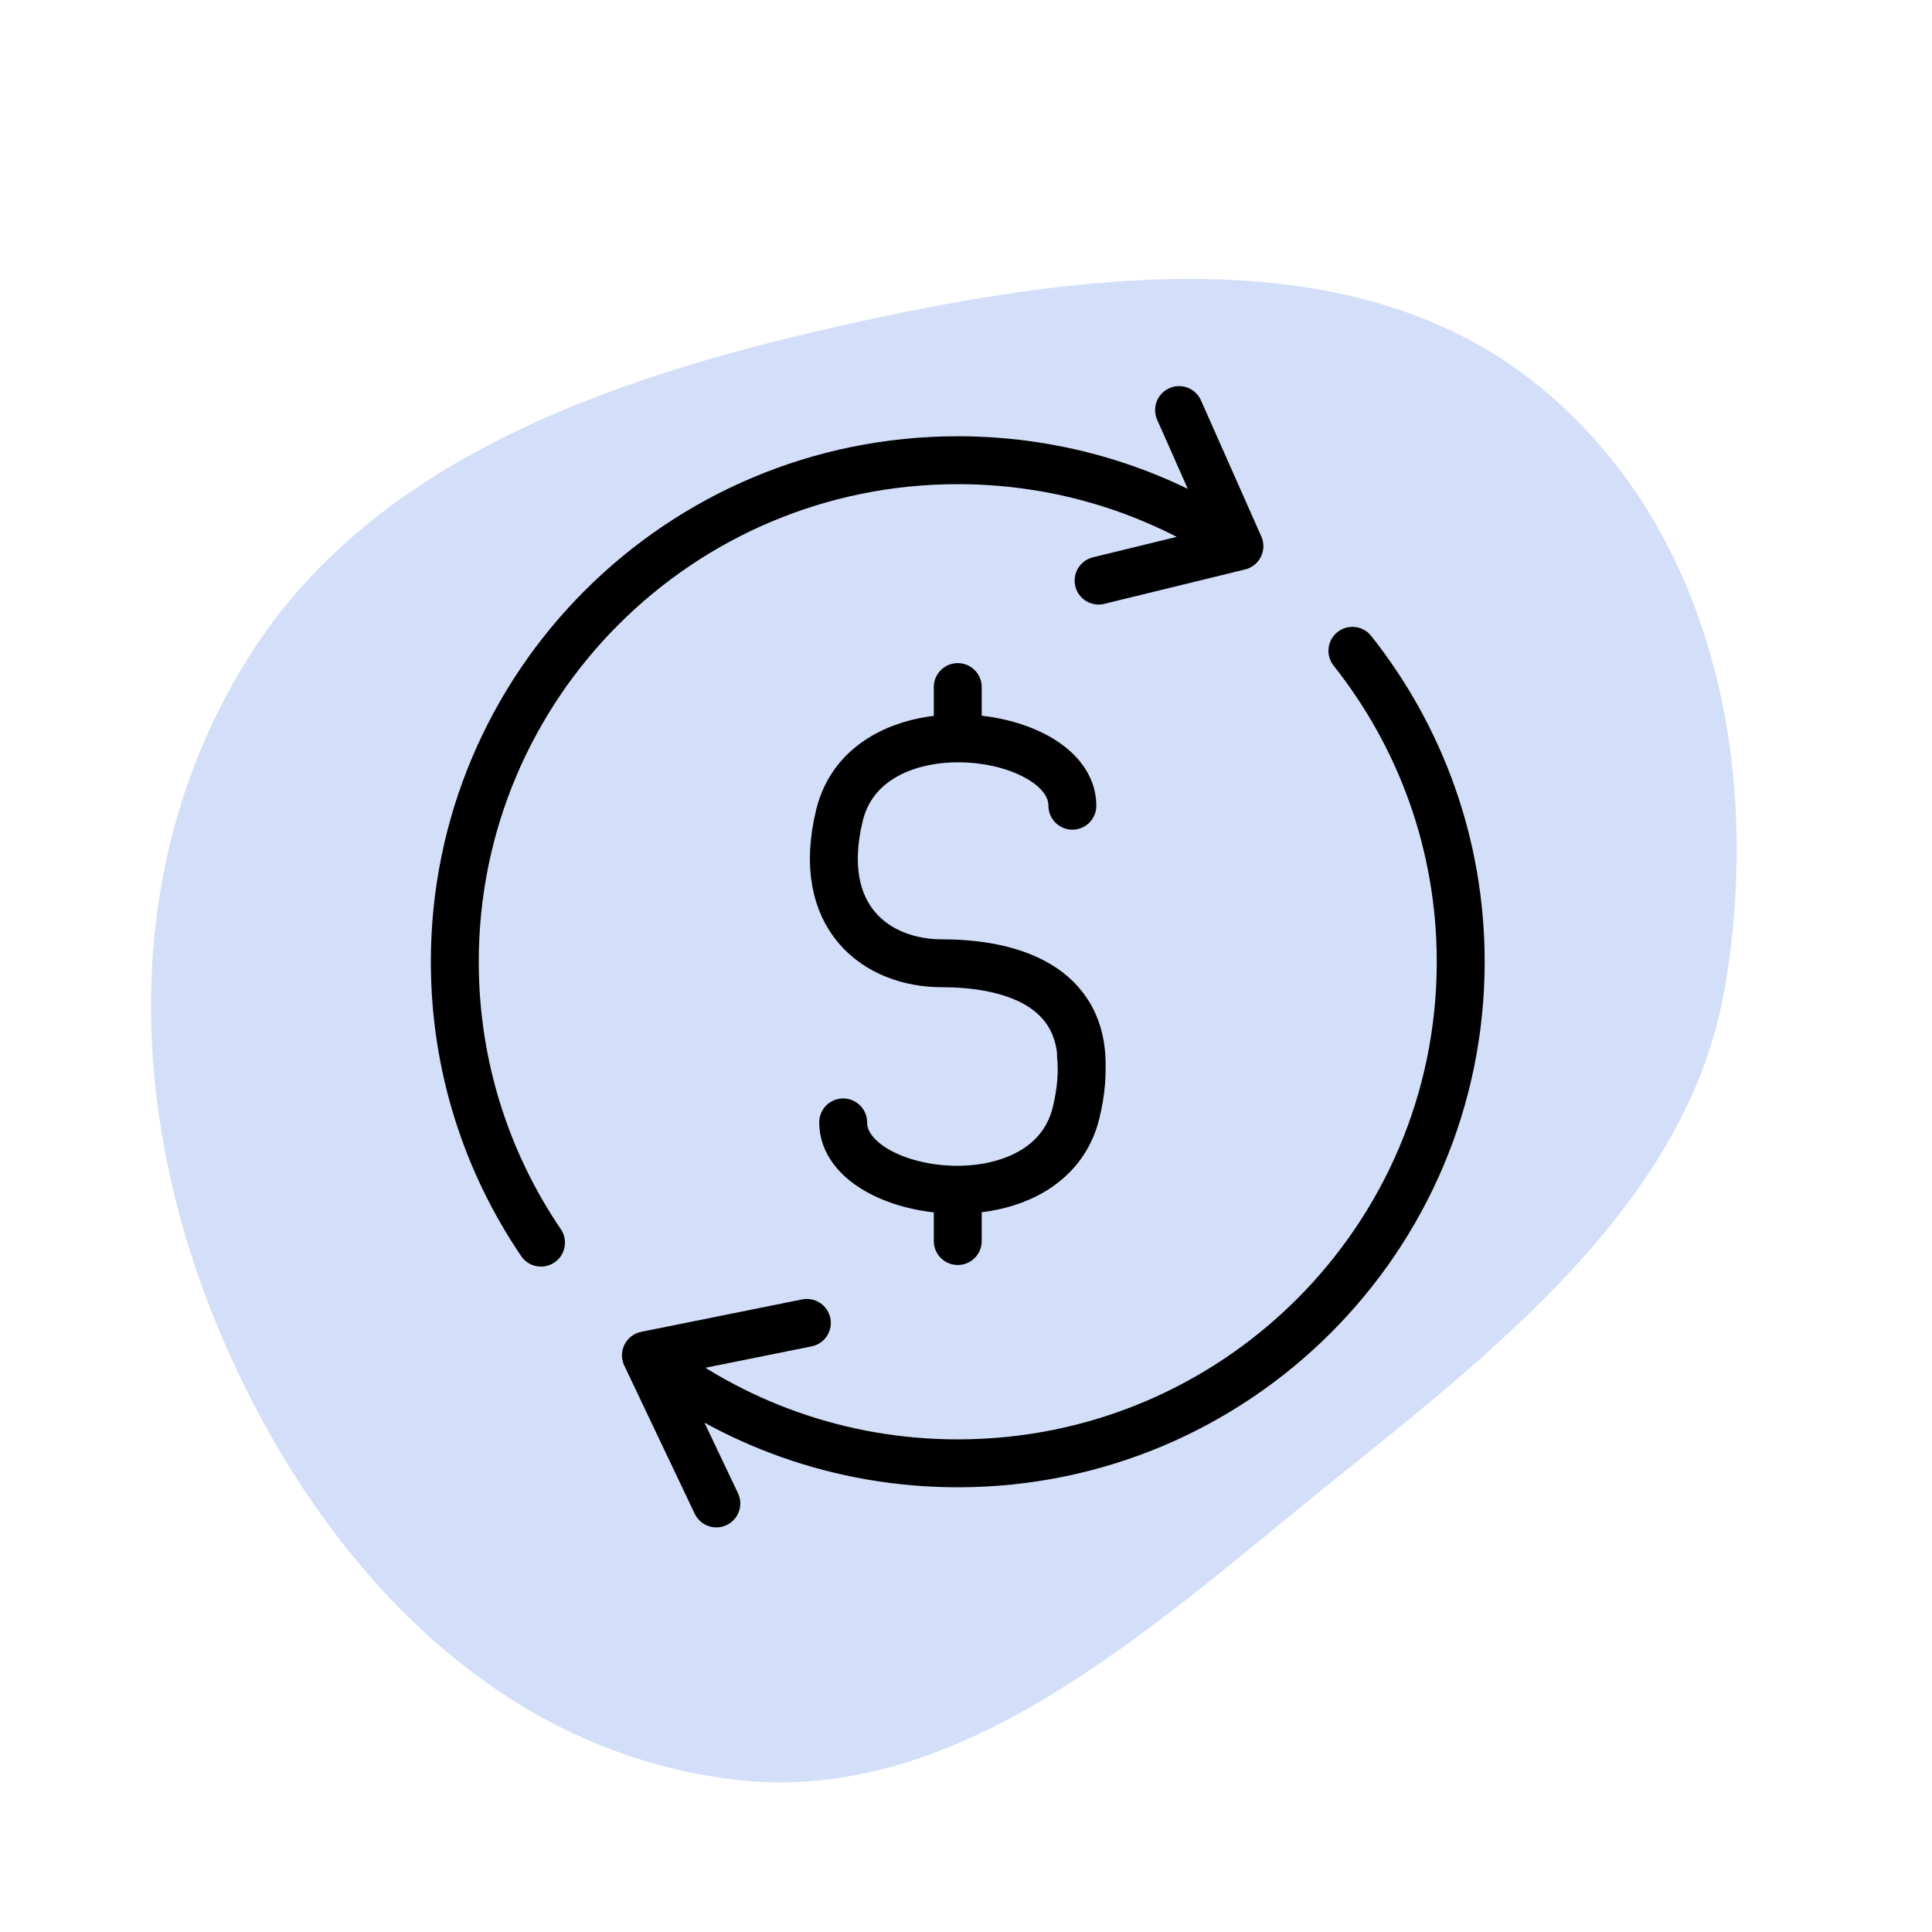
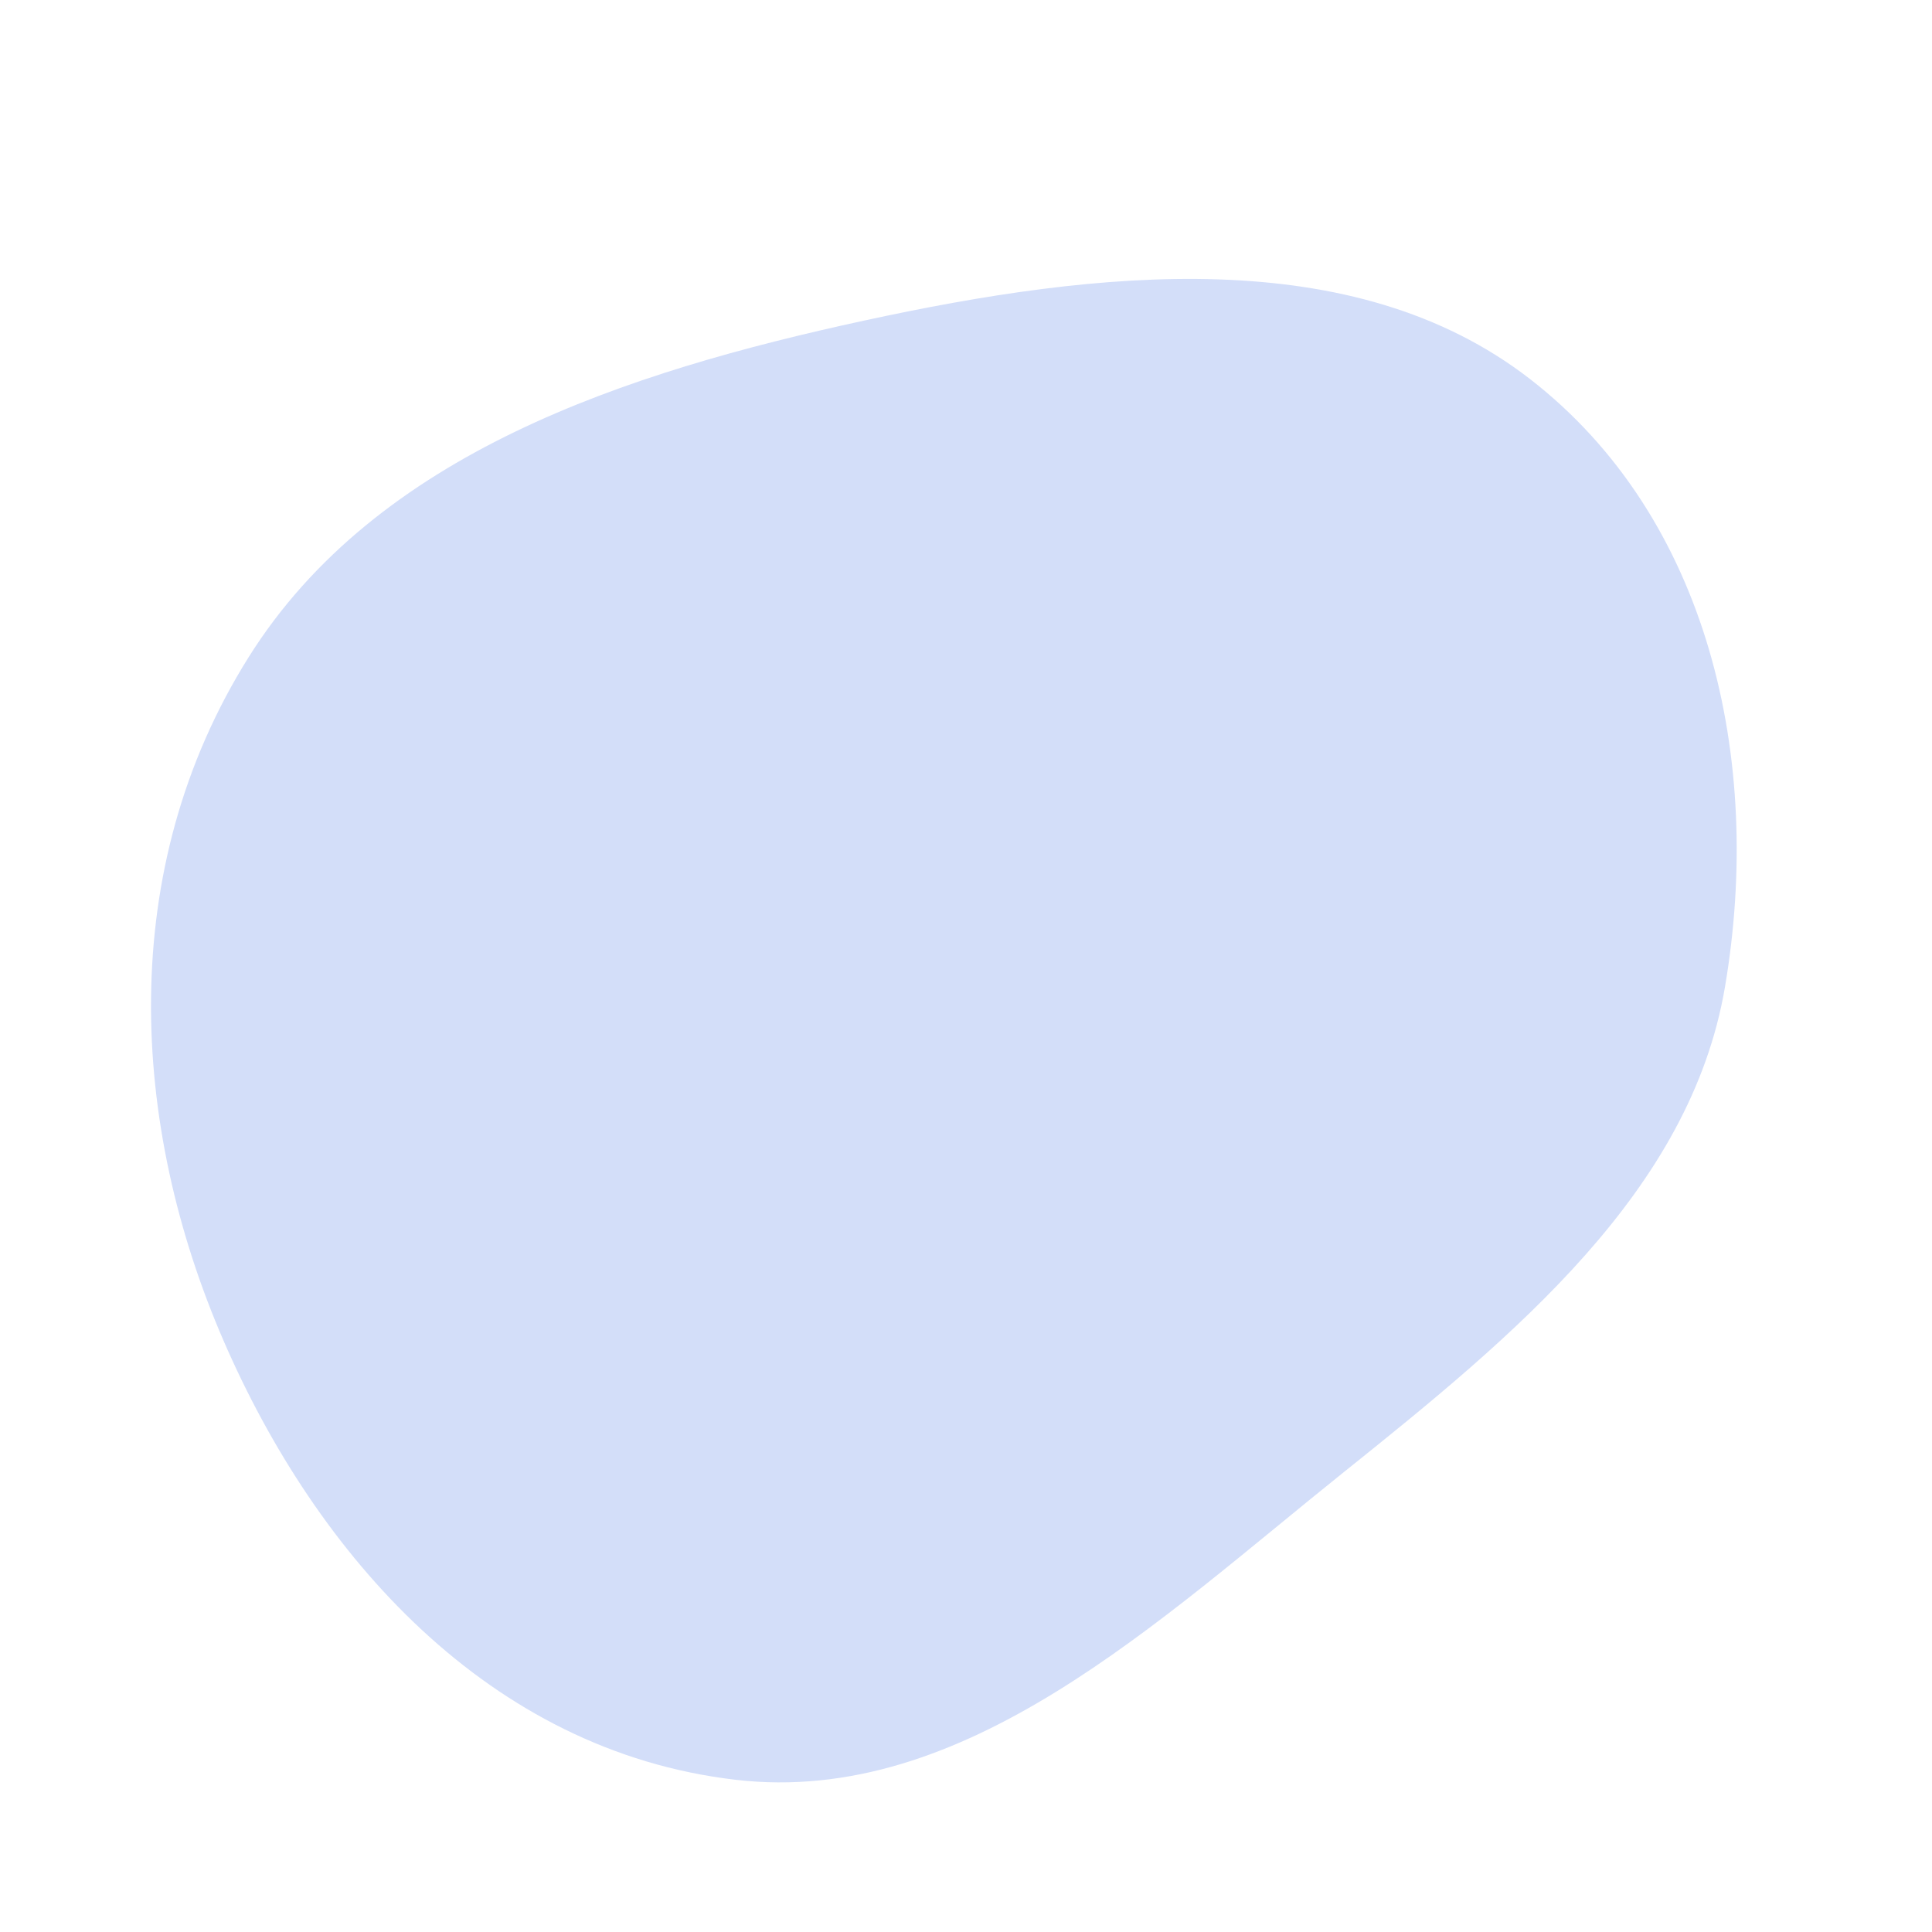
<svg xmlns="http://www.w3.org/2000/svg" width="121" height="121" viewBox="0 0 121 121" fill="none">
  <g clip-path="url(#clip0_403_5303)">
    <path d="M13.993 83.949C8.158 70.482 7.211 54.464 15.583 41.141C23.604 28.376 39.214 23.311 54.13 20.076C68.806 16.892 84.757 15.169 95.819 23.735C107.002 32.396 110.461 47.545 108.033 61.819C105.857 74.61 94.868 83.624 84.174 92.189C72.504 101.536 60.423 113.152 46.051 111.465C30.611 109.652 19.834 97.432 13.993 83.949Z" fill="#D3DEF9" />
-     <path d="M33.883 77.826C30.475 72.807 28.484 66.753 28.484 60.236C28.484 42.887 42.587 28.823 59.984 28.823C66.52 28.823 72.591 30.808 77.624 34.207M77.624 34.207L73.844 25.682M77.624 34.207L68.804 36.362M40.454 84.883C45.823 89.119 52.607 91.647 59.984 91.647C77.381 91.647 91.484 77.584 91.484 60.236C91.484 52.879 88.948 46.113 84.701 40.76M40.454 84.883L50.534 82.852M40.454 84.883L44.864 94.16" stroke="black" stroke-width="3" stroke-linecap="round" />
-     <path d="M67.162 50.461C67.162 47.931 63.608 46.233 59.984 46.243M67.745 66.689C67.745 61.279 62.494 60.329 58.993 60.329C54.909 60.329 51.017 57.476 52.575 51.062C53.405 47.645 56.722 46.252 59.984 46.243M52.807 70.295C52.807 72.825 56.361 74.523 59.984 74.513M67.7 66.088C67.81 67.134 67.724 68.334 67.394 69.694C66.564 73.111 63.246 74.504 59.984 74.513M59.984 74.513V77.726M59.984 46.243V43.03" stroke="black" stroke-width="3" stroke-linecap="round" />
  </g>
  <defs>
    <clipPath id="clip0_403_5303">
      <rect width="120" height="120" fill="white" transform="translate(0.484 0.421)" />
    </clipPath>
  </defs>
</svg>